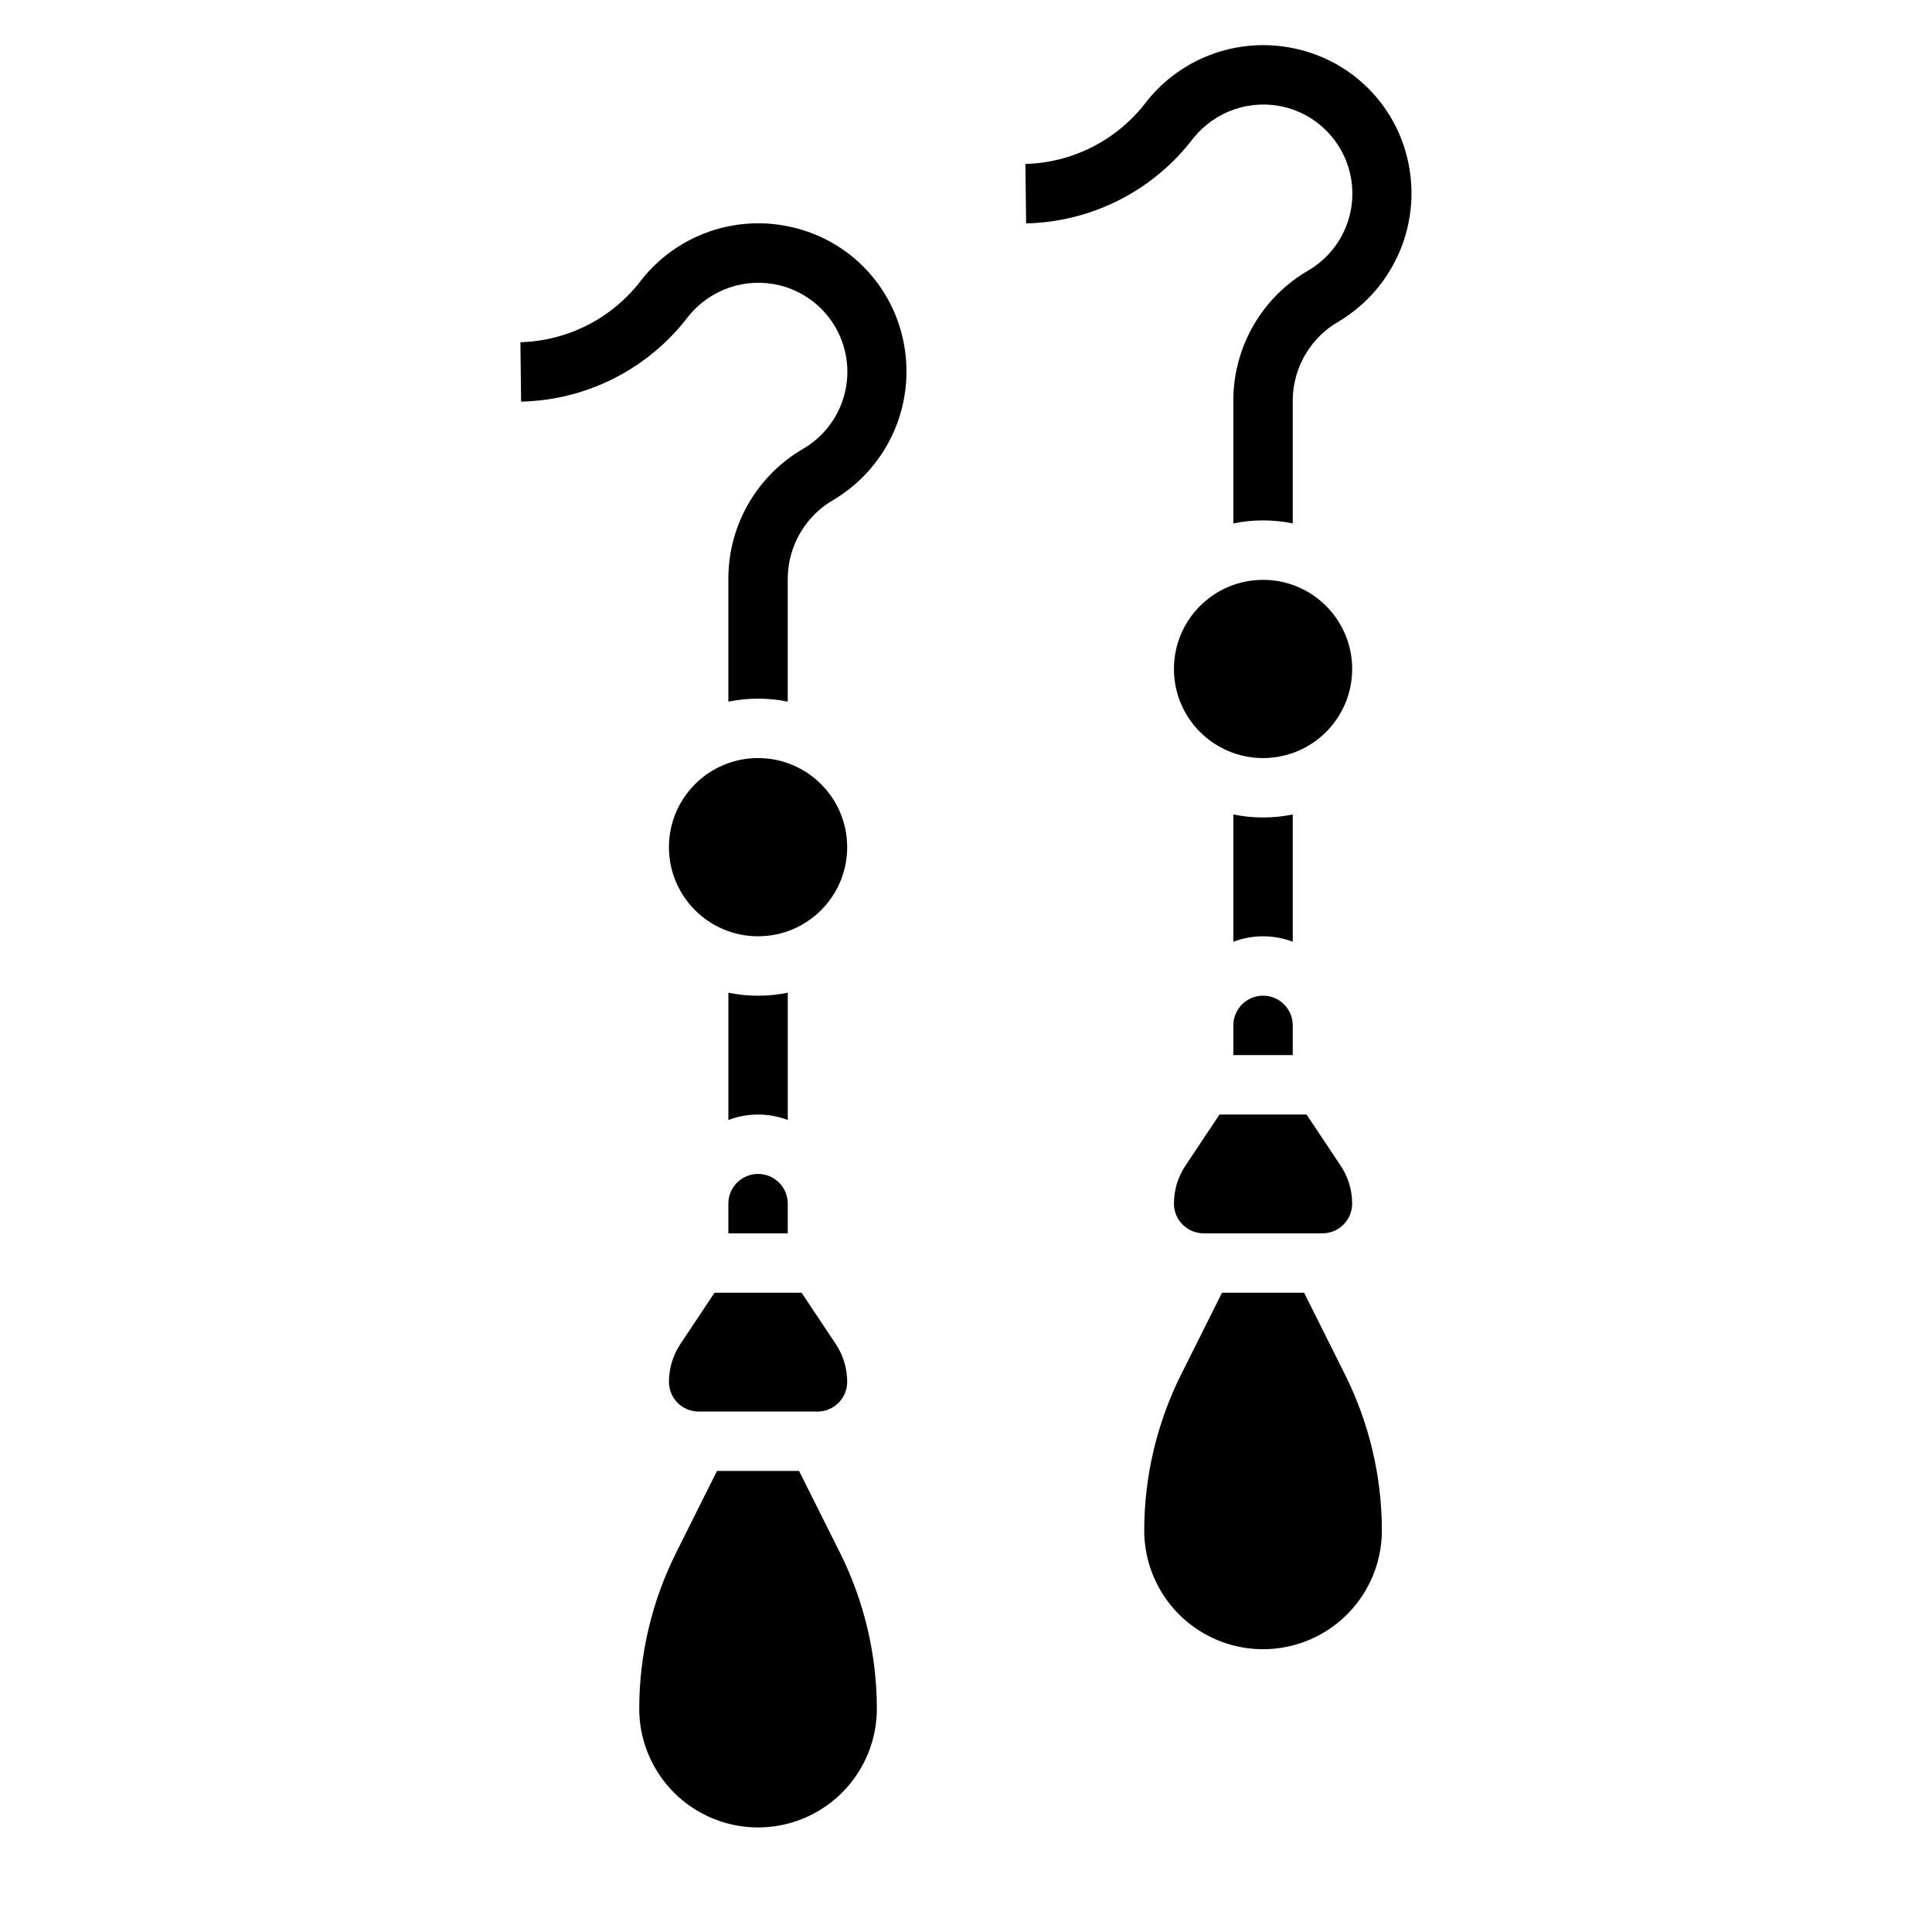
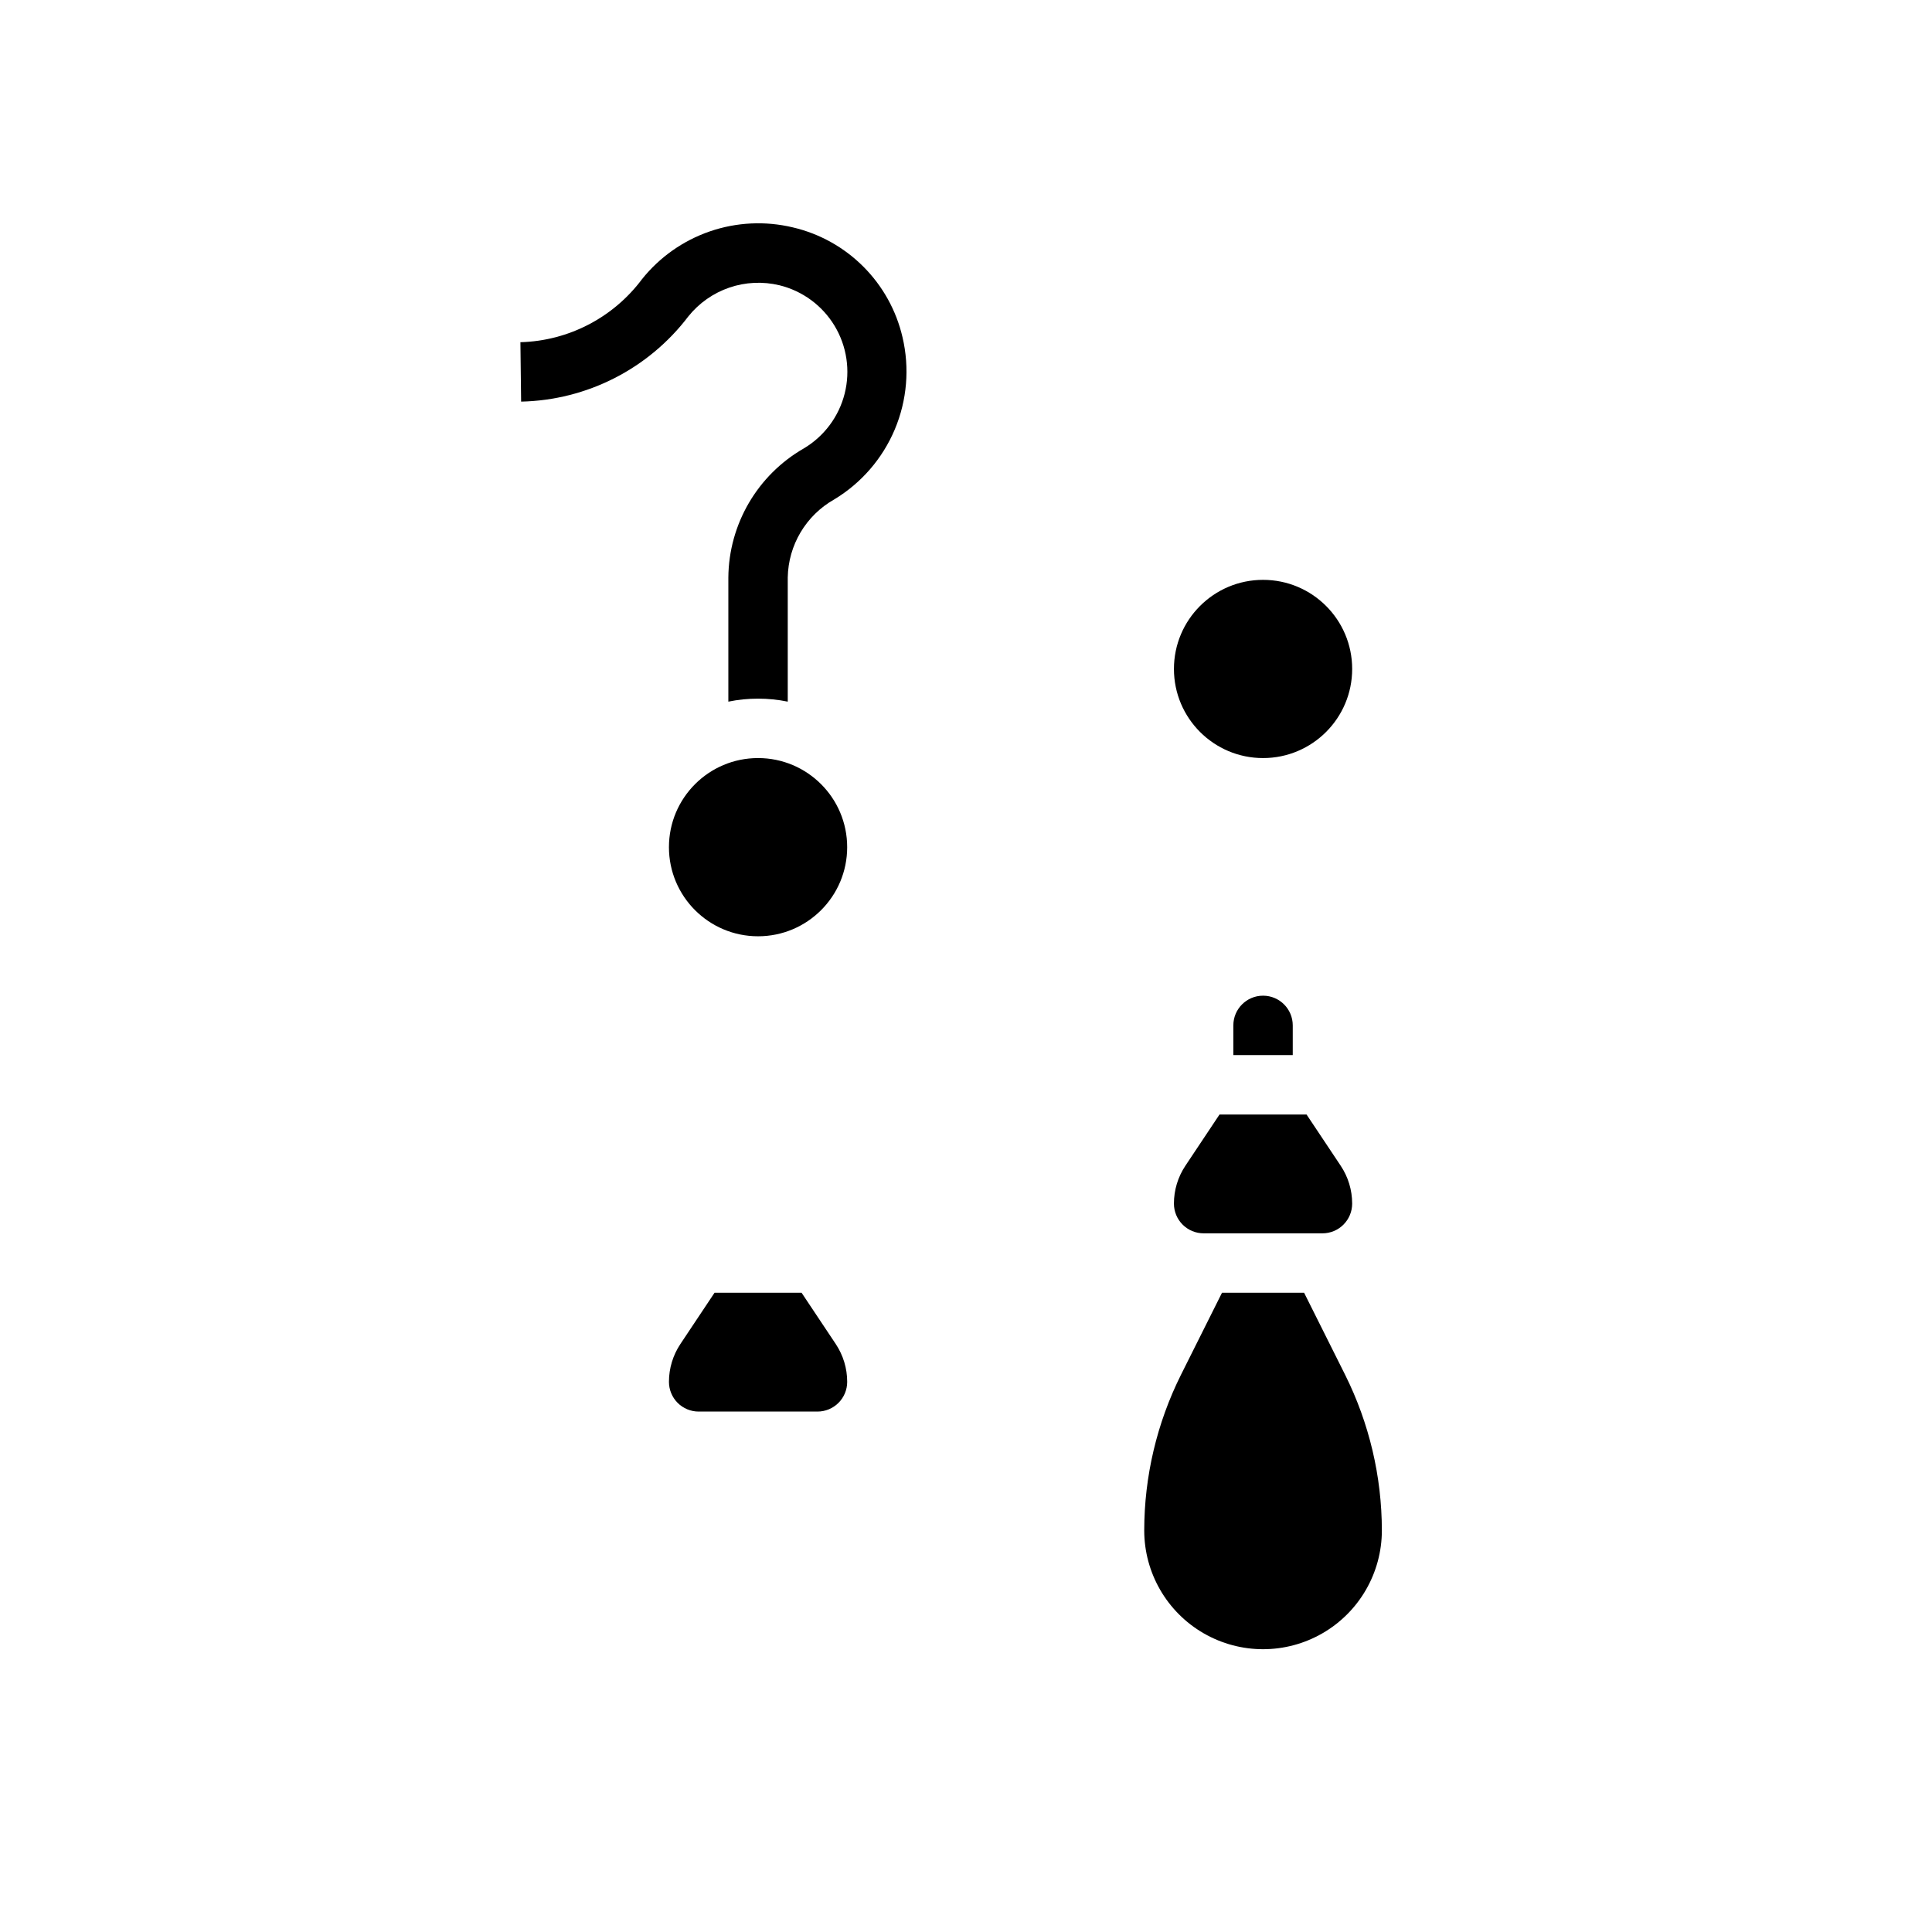
<svg xmlns="http://www.w3.org/2000/svg" fill="#000000" width="800px" height="800px" version="1.1" viewBox="144 144 512 512">
  <g>
-     <path d="m337.02 462.98v7.871h15.742v-7.871c0-4.348-3.523-7.875-7.871-7.875-4.348 0-7.871 3.527-7.871 7.875z" />
    <path d="m329.15 518.08h31.488c2.09 0 4.09-0.828 5.566-2.305 1.477-1.477 2.309-3.481 2.309-5.566 0.004-3.578-1.059-7.078-3.047-10.055l-9.039-13.562h-23.066l-9.035 13.562c-1.988 2.977-3.051 6.477-3.047 10.055 0 2.086 0.832 4.09 2.305 5.566 1.477 1.477 3.481 2.305 5.566 2.305z" />
-     <path d="m355.77 533.82h-21.758l-10.879 21.758c-6.383 12.801-9.715 26.91-9.73 41.219 0 11.246 6 21.645 15.742 27.27 9.746 5.625 21.746 5.625 31.488 0 9.742-5.625 15.746-16.023 15.746-27.27-0.016-14.309-3.348-28.418-9.73-41.219z" />
    <path d="m368.51 368.51c0 13.043-10.574 23.613-23.617 23.613s-23.617-10.57-23.617-23.613 10.574-23.617 23.617-23.617 23.617 10.574 23.617 23.617" />
    <path d="m458.15 452.92c-1.988 2.973-3.051 6.473-3.047 10.055 0 2.086 0.832 4.09 2.309 5.566 1.473 1.473 3.477 2.305 5.566 2.305h31.488-0.004c2.09 0 4.094-0.832 5.566-2.305 1.477-1.477 2.309-3.481 2.309-5.566 0.004-3.582-1.059-7.082-3.047-10.055l-9.039-13.562h-23.066z" />
    <path d="m489.6 486.59h-21.758l-10.879 21.758c-6.383 12.805-9.715 26.914-9.73 41.219 0 11.25 6 21.645 15.746 27.27 9.742 5.625 21.742 5.625 31.484 0 9.746-5.625 15.746-16.02 15.746-27.27-0.016-14.305-3.348-28.414-9.73-41.219z" />
    <path d="m470.85 423.61h15.742v-7.871c0-4.348-3.523-7.871-7.871-7.871s-7.871 3.523-7.871 7.871z" />
    <path d="m502.34 321.28c0 13.043-10.574 23.617-23.617 23.617s-23.617-10.574-23.617-23.617c0-13.043 10.574-23.613 23.617-23.613s23.617 10.57 23.617 23.613" />
    <path d="m354.07 204.25c-7.277-1.734-14.898-1.359-21.969 1.074-7.074 2.438-13.309 6.832-17.977 12.676-7.621 10.195-19.488 16.344-32.211 16.691l0.188 15.742c17.453-0.375 33.773-8.699 44.328-22.602 2.828-3.519 6.598-6.16 10.867-7.621 4.273-1.457 8.871-1.668 13.262-0.613 6.109 1.496 11.371 5.367 14.617 10.754 3.246 5.391 4.207 11.852 2.672 17.949-1.535 6.102-5.441 11.336-10.852 14.547-12.258 7.051-19.863 20.07-19.977 34.211v32.883c5.191-1.059 10.547-1.059 15.742 0v-32.883c0.141-8.594 4.824-16.473 12.312-20.703 7.176-4.324 12.793-10.816 16.047-18.535s3.973-16.273 2.059-24.43c-1.641-7.094-5.242-13.582-10.387-18.734s-11.633-8.758-18.723-10.406z" />
-     <path d="m352.77 407.08c-5.195 1.062-10.551 1.062-15.742 0v33.734c5.07-1.934 10.672-1.934 15.742 0z" />
-     <path d="m460.26 180.6c2.828-3.519 6.598-6.164 10.871-7.621 4.269-1.457 8.867-1.672 13.258-0.613 6.109 1.496 11.371 5.367 14.617 10.754 3.246 5.387 4.207 11.848 2.672 17.949-1.535 6.102-5.441 11.336-10.852 14.547-12.258 7.047-19.863 20.07-19.977 34.211v32.883c5.195-1.062 10.547-1.062 15.742 0v-32.883c0.141-8.598 4.828-16.477 12.312-20.703 7.176-4.328 12.793-10.816 16.047-18.535 3.254-7.723 3.973-16.273 2.059-24.43-1.645-7.094-5.25-13.582-10.398-18.73-5.148-5.148-11.637-8.75-18.727-10.398-7.273-1.727-14.887-1.355-21.957 1.078-7.07 2.43-13.301 6.82-17.973 12.66-7.621 10.191-19.488 16.34-32.211 16.688l0.188 15.742v0.004c17.453-0.379 33.773-8.699 44.328-22.602z" />
-     <path d="m486.59 393.57v-33.723c-5.195 1.059-10.547 1.059-15.742 0v33.73c5.07-1.93 10.672-1.93 15.742 0z" />
  </g>
</svg>